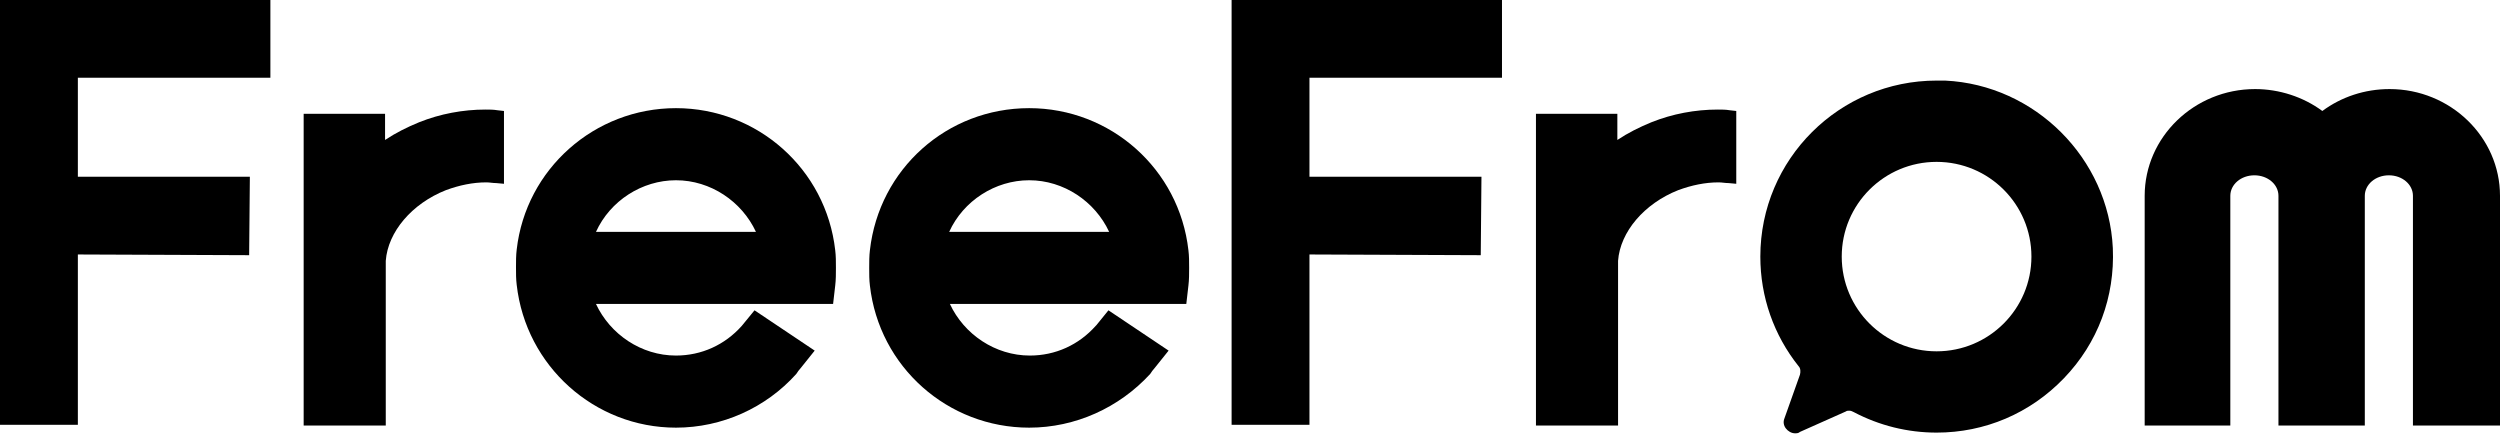
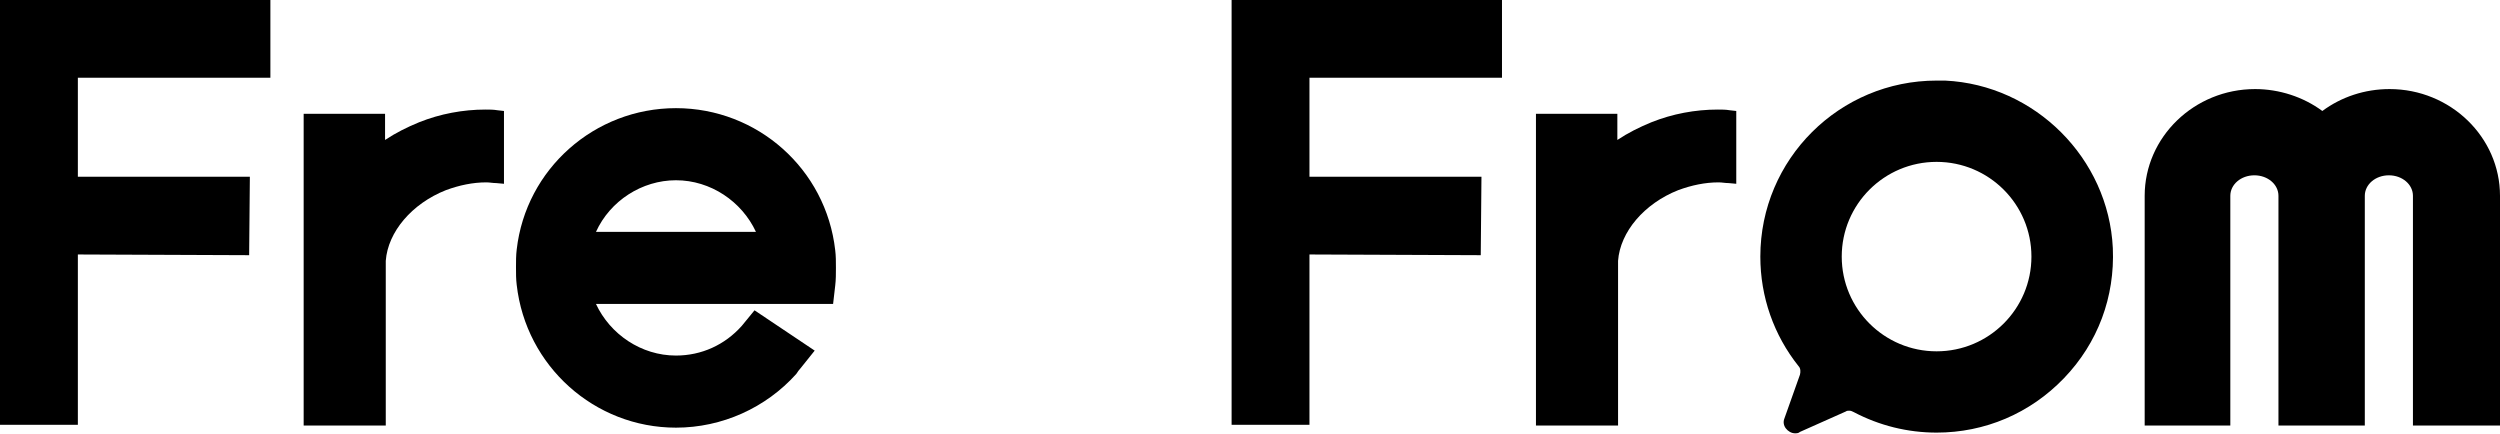
<svg xmlns="http://www.w3.org/2000/svg" width="921" height="160" viewBox="0 0 921 160" fill="none">
  <path d="M0 156.508V0H99.61V28.645H28.683V65.103H92.048L91.787 94.009L28.683 93.749V156.508H0Z" fill="black" />
  <path d="M2.606 153.903H26.075V91.144L89.178 91.404V67.707H26.075V26.041H97.001V2.604H2.606V153.903Z" fill="black" />
  <path d="M565.846 156.507V41.926H595.833V51.561C599.744 48.957 603.917 46.874 608.349 45.051C616.172 41.926 624.517 40.363 632.861 40.363C634.425 40.363 635.729 40.363 637.294 40.624L639.641 40.884V67.707L636.772 67.446C635.468 67.446 634.425 67.186 633.122 67.186C628.167 67.186 623.213 68.228 618.258 70.05C605.742 74.998 596.876 85.415 596.094 96.092V156.768H565.846V156.507Z" fill="black" />
-   <path d="M609.133 47.395C603.135 49.739 597.92 52.864 593.226 56.51V44.531H568.454V153.904H593.226V95.572C594.009 84.114 603.135 72.656 617.216 67.187C622.431 65.104 627.907 64.062 632.862 64.062C634.165 64.062 635.469 64.062 636.773 64.322V42.968C627.907 42.448 618.52 43.75 609.133 47.395Z" fill="black" />
  <path d="M661.285 159.633C659.981 159.633 658.677 158.852 657.895 157.811C657.113 156.769 656.852 155.467 657.374 154.165L663.11 138.019C663.371 136.978 663.371 135.676 662.589 134.894C653.462 123.436 648.508 109.374 648.508 94.53C648.508 58.593 677.713 29.688 713.437 29.688C714.48 29.688 715.523 29.688 716.566 29.688C749.682 31.25 776.801 58.333 778.366 91.405C779.148 109.374 772.89 126.301 760.374 139.321C747.857 152.342 731.169 159.373 713.437 159.373C702.746 159.373 692.315 156.769 682.928 151.821C682.407 151.561 681.885 151.3 681.363 151.3C680.842 151.3 680.32 151.3 680.06 151.561L663.11 159.113C662.589 159.633 661.807 159.633 661.285 159.633ZM713.437 59.635C694.141 59.635 678.495 75.26 678.495 94.53C678.495 113.801 694.141 129.426 713.437 129.426C732.733 129.426 748.379 113.801 748.379 94.53C748.379 75.26 732.733 59.635 713.437 59.635Z" fill="black" />
-   <path d="M716.565 32.292C680.841 30.73 651.114 59.114 651.114 94.531C651.114 109.114 656.069 122.655 664.674 133.072C665.978 134.634 666.238 136.718 665.717 138.801L659.98 154.946C659.459 156.249 660.762 157.29 662.066 156.769L679.015 149.217C680.58 148.436 682.666 148.436 684.231 149.478C693.096 154.165 703.005 156.769 713.696 156.769C749.16 156.769 777.843 127.082 776.018 91.406C774.453 59.635 748.377 33.855 716.565 32.292ZM713.436 132.03C692.836 132.03 675.886 115.103 675.886 94.531C675.886 73.958 692.836 57.031 713.436 57.031C734.036 57.031 750.985 73.958 750.985 94.531C750.985 115.103 734.296 132.03 713.436 132.03Z" fill="black" />
  <path d="M453.722 156.508V0H553.332V28.645H482.405V65.103H545.77L545.509 94.009L482.405 93.749V156.508H453.722Z" fill="black" />
-   <path d="M456.329 153.903H479.797V91.144L542.901 91.404L543.162 67.707H479.797V26.041H550.724V2.604H456.329V153.903Z" fill="black" />
  <path d="M888.926 156.51V72.136C888.926 67.969 885.015 64.584 880.061 64.584C875.106 64.584 871.195 67.969 871.195 72.136V156.77H839.382V72.136C839.382 67.969 835.471 64.584 830.516 64.584C825.562 64.584 821.651 67.969 821.651 72.136V156.77H790.099V72.136C790.099 50.522 808.352 32.813 830.777 32.813C839.643 32.813 848.509 35.678 855.549 40.886C862.59 35.678 871.195 32.813 880.321 32.813C902.747 32.813 921 50.522 921 72.136V156.77H888.926V156.51Z" fill="black" />
  <path d="M880.066 35.417C870.679 35.417 862.074 38.802 855.294 44.271C848.775 38.802 839.909 35.417 830.522 35.417C809.661 35.417 792.451 51.823 792.451 72.135V154.165H819.049V72.135C819.049 66.666 824.264 61.979 830.522 61.979C836.78 61.979 841.995 66.406 841.995 72.135V154.165H868.593V72.135C868.593 66.666 873.808 61.979 880.066 61.979C886.325 61.979 891.54 66.406 891.54 72.135V154.165H918.137V72.135C918.137 51.823 900.927 35.417 880.066 35.417Z" fill="black" />
  <path d="M111.868 156.507V41.926H141.855V51.561C145.767 48.957 149.939 46.874 154.372 45.051C162.195 41.926 170.539 40.363 178.883 40.363C180.448 40.363 181.752 40.363 183.316 40.624L185.663 40.884V67.707L182.795 67.446C181.491 67.446 180.448 67.186 179.144 67.186C174.19 67.186 169.235 68.228 164.281 70.05C151.764 74.998 142.899 85.415 142.116 96.092V156.768H111.868V156.507Z" fill="black" />
  <path d="M155.414 47.395C149.416 49.739 144.201 52.864 139.507 56.51V44.531H114.735V153.904H139.507V95.572C140.29 84.114 149.416 72.656 163.497 67.187C168.713 65.104 174.188 64.062 179.143 64.062C180.447 64.062 181.75 64.062 183.054 64.322V42.968C174.188 42.448 164.801 43.75 155.414 47.395Z" fill="black" />
  <path d="M249.023 157.549C219.036 157.549 193.742 134.893 190.353 104.946C190.092 102.863 190.092 100.779 190.092 98.436C190.092 96.352 190.092 94.009 190.353 91.925C193.742 62.238 219.036 39.843 249.023 39.843C279.011 39.843 304.304 62.238 307.694 92.186C307.955 94.269 307.955 96.352 307.955 98.696C307.955 100.779 307.955 103.123 307.694 105.206L306.912 111.977H219.558C224.773 123.175 236.246 130.987 249.023 130.987C258.411 130.987 267.016 127.081 273.274 120.05L277.968 114.321L300.132 129.164L294.917 135.675C294.395 136.195 293.874 136.977 293.352 137.758C282.14 150.258 265.973 157.549 249.023 157.549ZM278.489 85.415C273.274 74.217 261.801 66.405 249.023 66.405C236.507 66.405 224.773 73.957 219.558 85.415H278.489Z" fill="black" />
  <path d="M249.026 42.447C220.343 42.447 196.092 64.061 192.963 92.447C192.702 94.53 192.702 96.613 192.702 98.696C192.702 100.78 192.702 102.863 192.963 104.946C196.092 133.592 220.082 154.946 249.026 154.946C265.193 154.946 280.578 147.914 291.269 135.935C291.791 135.154 292.312 134.633 292.834 134.113L296.224 129.686L278.492 117.707L275.624 121.352L275.363 121.613C268.844 129.165 259.196 133.331 249.287 133.331C234.163 133.331 220.603 123.436 216.17 109.113H304.829L305.35 104.686C305.611 102.603 305.611 100.519 305.611 98.436C305.611 96.353 305.611 94.269 305.35 92.186C301.96 63.801 277.71 42.447 249.026 42.447ZM215.91 88.019C220.603 73.957 233.902 63.801 249.026 63.801C264.15 63.801 277.71 73.697 282.143 88.019H215.91Z" fill="black" />
-   <path d="M379.144 157.549C349.157 157.549 323.864 135.154 320.474 105.206C320.213 103.123 320.213 101.04 320.213 98.696C320.213 96.613 320.213 94.269 320.474 92.186C323.864 62.238 348.896 39.843 379.144 39.843C409.132 39.843 434.425 62.238 437.815 92.186C438.076 94.269 438.076 96.352 438.076 98.696C438.076 100.779 438.076 103.123 437.815 105.206L437.033 111.977H349.939C355.155 123.175 366.628 130.987 379.405 130.987C388.793 130.987 397.398 127.081 403.656 120.05L403.917 119.789L408.35 114.321L430.514 129.164L425.299 135.675C424.777 136.195 424.256 136.977 423.734 137.758C412.261 150.258 396.094 157.549 379.144 157.549ZM408.61 85.415C403.395 74.217 391.922 66.405 379.144 66.405C366.628 66.405 354.894 73.957 349.679 85.415H408.61Z" fill="black" />
-   <path d="M379.14 42.447C350.457 42.447 326.206 64.061 323.077 92.447C322.816 94.53 322.816 96.613 322.816 98.696C322.816 100.78 322.816 102.863 323.077 104.946C326.206 133.592 350.196 154.946 379.14 154.946C395.307 154.946 410.692 147.914 421.383 135.935C421.905 135.154 422.426 134.633 422.948 134.113L426.338 129.686L408.606 117.707L405.738 121.352L405.477 121.613C398.958 129.165 389.31 133.331 379.401 133.331C364.277 133.331 350.718 123.436 346.285 109.113H434.943L435.464 104.686C435.725 102.603 435.725 100.519 435.725 98.436C435.725 96.353 435.725 94.269 435.464 92.186C432.075 63.801 407.824 42.447 379.14 42.447ZM346.024 88.019C350.718 73.957 364.016 63.801 379.14 63.801C394.264 63.801 407.824 73.697 412.257 88.019H346.024Z" fill="black" />
</svg>